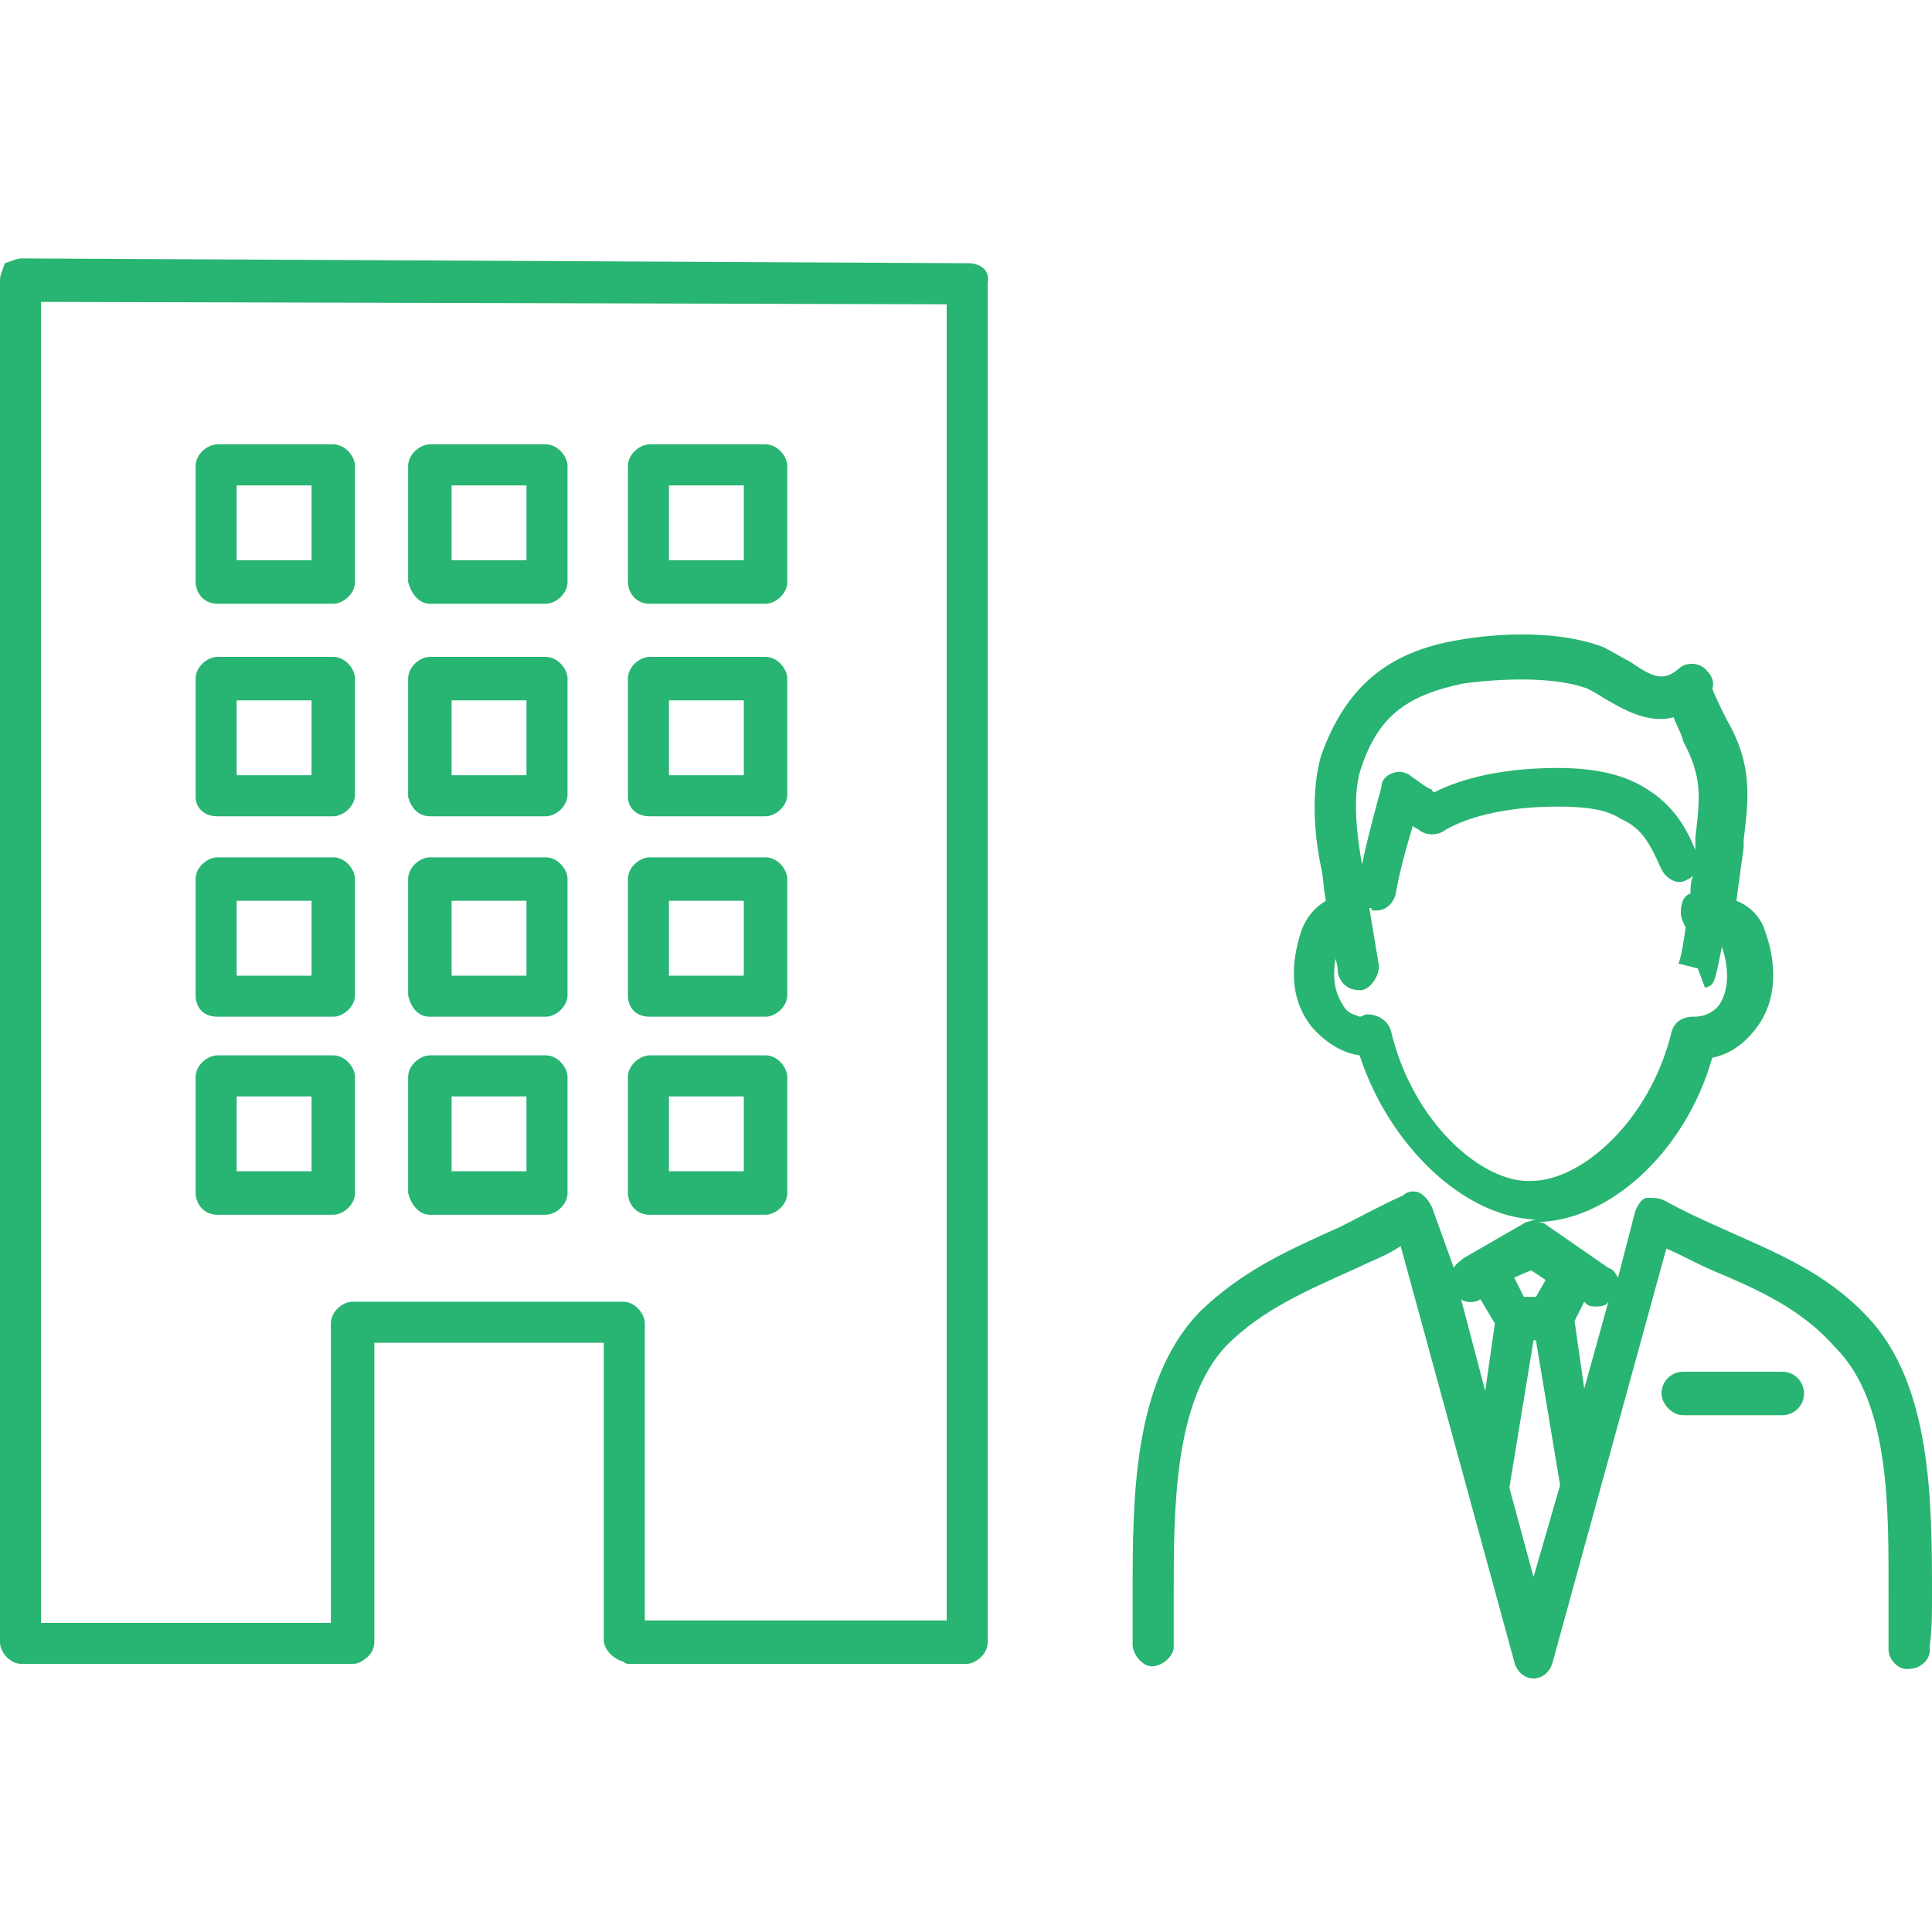
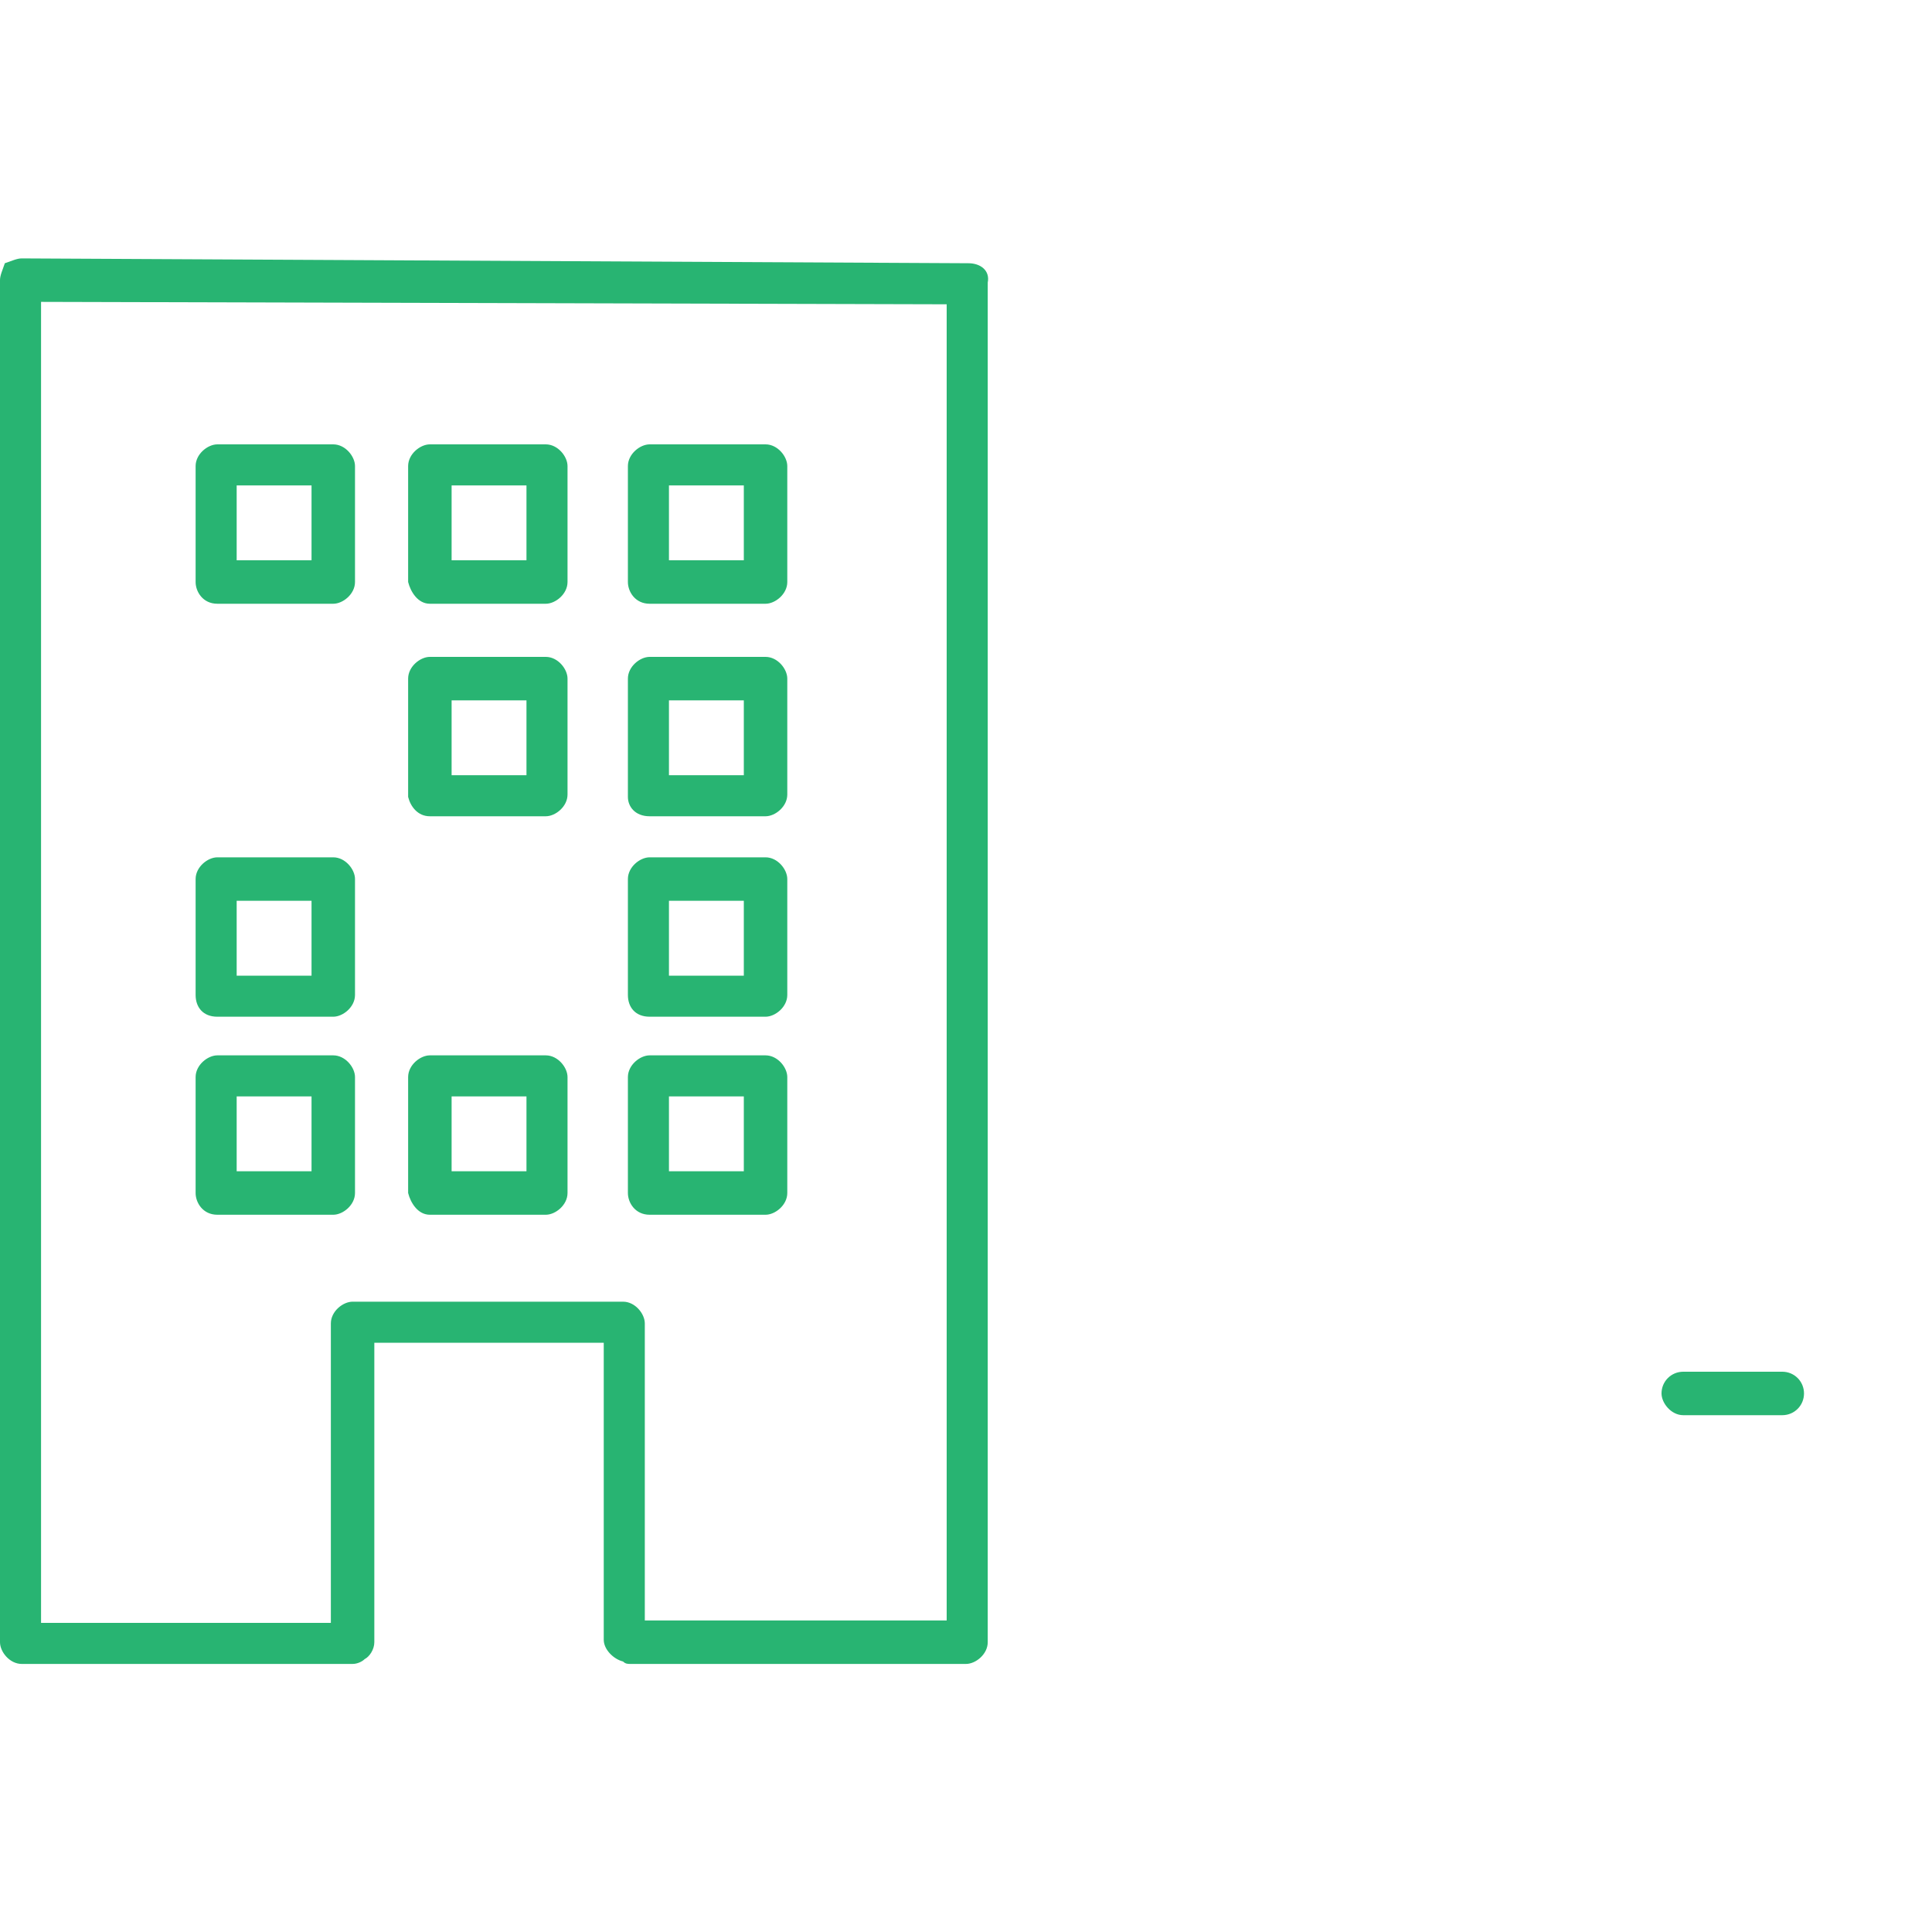
<svg xmlns="http://www.w3.org/2000/svg" version="1.1" id="レイヤー_1" x="0px" y="0px" viewBox="0 0 80 80" style="enable-background:new 0 0 80 80;" xml:space="preserve">
  <style type="text/css">
	.st0{fill:#28B472;}
</style>
  <g>
-     <path class="st0" d="M80,66.1c0-3.9,0-8.8-2.7-11.6c-1.7-1.8-3.7-2.6-5.7-3.5c-0.9-0.4-1.8-0.8-2.7-1.3c-0.2-0.1-0.5-0.1-0.7-0.1   s-0.4,0.3-0.5,0.6l-0.7,2.7c-0.1-0.1-0.1-0.3-0.4-0.4l-2.6-1.8c-0.1-0.1-0.3-0.1-0.4-0.1c3,0,6.2-2.9,7.3-6.8   c0.5-0.1,1.2-0.4,1.8-1.2c1.1-1.4,0.7-3.2,0.4-4c-0.2-0.7-0.7-1.1-1.2-1.3c0.1-0.7,0.2-1.5,0.3-2.2v-0.3c0.2-1.7,0.4-3.1-0.7-5   c-0.2-0.4-0.5-1-0.6-1.3c0.1-0.2,0-0.5-0.2-0.7c-0.3-0.4-0.9-0.4-1.2-0.1c-0.6,0.5-1,0.4-2-0.3c-0.4-0.2-0.7-0.4-1.1-0.6   c-1.8-0.7-4.3-0.6-6-0.3c-3,0.5-4.7,2-5.7,4.8c-0.4,1.4-0.3,3.2,0,4.6c0.1,0.4,0.1,0.9,0.2,1.4c-0.5,0.3-0.8,0.7-1,1.2   c-0.3,0.9-0.7,2.6,0.4,4c0.6,0.7,1.3,1.1,2,1.2c1.2,3.7,4.3,6.7,7.3,6.8c-0.1,0-0.3,0.1-0.4,0.1l-2.6,1.5c-0.1,0.1-0.3,0.2-0.4,0.4   L59.3,50c-0.1-0.2-0.2-0.4-0.5-0.6c-0.2-0.1-0.5-0.1-0.7,0.1c-0.9,0.4-1.8,0.9-2.6,1.3c-2,0.9-4.1,1.8-5.9,3.6   c-2.7,2.9-2.7,7.7-2.7,11.6c0,0.7,0,1.4,0,2.1c0,0.4,0.4,0.9,0.8,0.9l0,0c0.4,0,0.9-0.4,0.9-0.8c0-0.7,0-1.4,0-2.1   c0-3.6,0-8.1,2.2-10.4c1.5-1.5,3.4-2.3,5.4-3.2c0.6-0.3,1.2-0.5,1.8-0.9l4.7,17.2c0.1,0.4,0.4,0.7,0.8,0.7l0,0   c0.4,0,0.7-0.3,0.8-0.7l4.7-17.1c0.7,0.3,1.2,0.6,1.9,0.9c1.9,0.8,3.7,1.6,5.1,3.2c2.3,2.3,2.2,6.8,2.2,10.4c0,0.7,0,1.5,0,2.1   c0,0.4,0.4,0.9,0.9,0.8c0.4,0,0.9-0.4,0.8-0.9C80,67.5,80,66.9,80,66.1z M66.6,53.9l-1,3.6l-0.4-2.8l0.4-0.8l0.1,0.1   c0.1,0.1,0.3,0.1,0.4,0.1S66.5,54.1,66.6,53.9z M56.3,32c0.7-2.3,1.9-3.2,4.3-3.7c1.5-0.2,3.7-0.3,5.1,0.2c0.2,0.1,0.4,0.2,0.7,0.4   c0.7,0.4,1.8,1.1,2.9,0.8c0.1,0.3,0.3,0.6,0.4,1c0.8,1.5,0.7,2.3,0.5,4V35c0,0.1,0,0.1,0,0.2c-0.4-1-1-2-2.3-2.7   c-0.9-0.5-2.1-0.7-3.4-0.7c-2.7,0-4.3,0.6-5.1,1c0,0-0.1,0-0.1-0.1c-0.3-0.1-0.6-0.4-0.8-0.5C58.3,32,58,31.9,57.7,32   c-0.3,0.1-0.5,0.3-0.5,0.6c-0.3,1.1-0.6,2.2-0.8,3.2C56.2,34.7,56,33.1,56.3,32z M57.6,42.7c-0.1-0.4-0.5-0.7-1-0.7   c-0.1,0-0.2,0.1-0.3,0.1c-0.2-0.1-0.5-0.1-0.7-0.5c-0.4-0.6-0.4-1.3-0.3-1.9c0.1,0.3,0.1,0.5,0.1,0.6c0.1,0.4,0.4,0.7,0.9,0.7   c0.1,0,0.1,0,0.1,0c0.4-0.1,0.7-0.6,0.7-1c0,0-0.2-1.2-0.4-2.4c0.1,0,0.1,0,0.1,0.1c0.1,0,0.1,0,0.2,0c0.4,0,0.7-0.3,0.8-0.7   c0.1-0.7,0.4-1.8,0.7-2.8c0.1,0.1,0.2,0.1,0.3,0.2c0.3,0.2,0.7,0.2,1,0c0,0,1.4-1,4.7-1c1.1,0,2,0.1,2.6,0.5c0.9,0.4,1.2,1,1.7,2.1   c0.2,0.4,0.7,0.7,1.1,0.4c0.1,0,0.1-0.1,0.2-0.1c-0.1,0.2-0.1,0.5-0.1,0.7c-0.3,0.1-0.4,0.4-0.4,0.8c0,0.2,0.1,0.4,0.2,0.6   c-0.1,0.7-0.2,1.3-0.3,1.5l0.8,0.2l0.3,0.8c0.4-0.1,0.4-0.2,0.7-1.7c0.2,0.6,0.4,1.6-0.1,2.4c-0.4,0.5-0.9,0.5-1.1,0.5   c-0.4,0-0.8,0.2-0.9,0.7c-0.9,3.6-3.7,6.1-5.8,6.1C61.4,49,58.5,46.5,57.6,42.7z M63.4,52.6L64,53l-0.4,0.7h-0.5l-0.4-0.8   L63.4,52.6z M61.3,53.8L61.3,53.8l0.6,1l-0.4,2.8l-1-3.8C60.6,53.9,61,54,61.3,53.8z M63.5,65.3l-1-3.7l1-6.1h0.1l1,6L63.5,65.3z" />
    <path class="st0" d="M73.8,56.8h-4.1c-0.5,0-0.9,0.4-0.9,0.9c0,0.4,0.4,0.9,0.9,0.9h4.1c0.5,0,0.9-0.4,0.9-0.9   C74.7,57.2,74.3,56.8,73.8,56.8z" />
    <path class="st0" d="M26.9,25h4.8c0.4,0,0.9-0.4,0.9-0.9v-4.8c0-0.4-0.4-0.9-0.9-0.9h-4.8c-0.4,0-0.9,0.4-0.9,0.9v4.8   C26,24.5,26.3,25,26.9,25z M27.7,20.1h3.1v3.1h-3.1V20.1z" />
    <path class="st0" d="M26.9,33.8h4.8c0.4,0,0.9-0.4,0.9-0.9v-4.8c0-0.4-0.4-0.9-0.9-0.9h-4.8c-0.4,0-0.9,0.4-0.9,0.9V33   C26,33.4,26.3,33.8,26.9,33.8z M27.7,29h3.1v3.1h-3.1V29z" />
    <path class="st0" d="M26.9,42.1h4.8c0.4,0,0.9-0.4,0.9-0.9v-4.8c0-0.4-0.4-0.9-0.9-0.9h-4.8c-0.4,0-0.9,0.4-0.9,0.9v4.8   C26,41.7,26.3,42.1,26.9,42.1z M27.7,37.3h3.1v3.1h-3.1V37.3z" />
    <path class="st0" d="M26.9,50.3h4.8c0.4,0,0.9-0.4,0.9-0.9v-4.8c0-0.4-0.4-0.9-0.9-0.9h-4.8c-0.4,0-0.9,0.4-0.9,0.9v4.8   C26,49.8,26.3,50.3,26.9,50.3z M27.7,45.4h3.1v3.1h-3.1V45.4z" />
    <path class="st0" d="M17.8,25h4.8c0.4,0,0.9-0.4,0.9-0.9v-4.8c0-0.4-0.4-0.9-0.9-0.9h-4.8c-0.4,0-0.9,0.4-0.9,0.9v4.8   C17,24.5,17.3,25,17.8,25z M18.7,20.1h3.1v3.1h-3.1V20.1z" />
-     <path class="st0" d="M9,33.8h4.8c0.4,0,0.9-0.4,0.9-0.9v-4.8c0-0.4-0.4-0.9-0.9-0.9H9c-0.4,0-0.9,0.4-0.9,0.9V33   C8.1,33.4,8.4,33.8,9,33.8z M9.8,29h3.1v3.1H9.8C9.8,32.1,9.8,29,9.8,29z" />
    <path class="st0" d="M9,50.3h4.8c0.4,0,0.9-0.4,0.9-0.9v-4.8c0-0.4-0.4-0.9-0.9-0.9H9c-0.4,0-0.9,0.4-0.9,0.9v4.8   C8.1,49.8,8.4,50.3,9,50.3z M9.8,45.4h3.1v3.1H9.8C9.8,48.5,9.8,45.4,9.8,45.4z" />
    <path class="st0" d="M9,42.1h4.8c0.4,0,0.9-0.4,0.9-0.9v-4.8c0-0.4-0.4-0.9-0.9-0.9H9c-0.4,0-0.9,0.4-0.9,0.9v4.8   C8.1,41.7,8.4,42.1,9,42.1z M9.8,37.3h3.1v3.1H9.8C9.8,40.4,9.8,37.3,9.8,37.3z" />
    <path class="st0" d="M40.1,10.9L0.9,10.7c-0.2,0-0.4,0.1-0.7,0.2C0.1,11.2,0,11.4,0,11.6V68c0,0.4,0.4,0.9,0.9,0.9h13.7   c0.2,0,0.4-0.1,0.5-0.2c0.2-0.1,0.4-0.4,0.4-0.7V55.6H25v12.3c0,0.4,0.4,0.8,0.8,0.9c0.1,0.1,0.2,0.1,0.3,0.1h13.9   c0.4,0,0.9-0.4,0.9-0.9V11.7C41,11.2,40.6,10.9,40.1,10.9z M39.2,67.1H26.7V54.8c0-0.4-0.4-0.9-0.9-0.9H14.6   c-0.4,0-0.9,0.4-0.9,0.9v12.4h-12V12.5l37.5,0.1L39.2,67.1z" />
    <path class="st0" d="M9,25h4.8c0.4,0,0.9-0.4,0.9-0.9v-4.8c0-0.4-0.4-0.9-0.9-0.9H9c-0.4,0-0.9,0.4-0.9,0.9v4.8   C8.1,24.5,8.4,25,9,25z M9.8,20.1h3.1v3.1H9.8C9.8,23.2,9.8,20.1,9.8,20.1z" />
-     <path class="st0" d="M17.8,42.1h4.8c0.4,0,0.9-0.4,0.9-0.9v-4.8c0-0.4-0.4-0.9-0.9-0.9h-4.8c-0.4,0-0.9,0.4-0.9,0.9v4.8   C17,41.7,17.3,42.1,17.8,42.1z M18.7,37.3h3.1v3.1h-3.1V37.3z" />
    <path class="st0" d="M17.8,33.8h4.8c0.4,0,0.9-0.4,0.9-0.9v-4.8c0-0.4-0.4-0.9-0.9-0.9h-4.8c-0.4,0-0.9,0.4-0.9,0.9V33   C17,33.4,17.3,33.8,17.8,33.8z M18.7,29h3.1v3.1h-3.1V29z" />
    <path class="st0" d="M17.8,50.3h4.8c0.4,0,0.9-0.4,0.9-0.9v-4.8c0-0.4-0.4-0.9-0.9-0.9h-4.8c-0.4,0-0.9,0.4-0.9,0.9v4.8   C17,49.8,17.3,50.3,17.8,50.3z M18.7,45.4h3.1v3.1h-3.1V45.4z" />
  </g>
</svg>